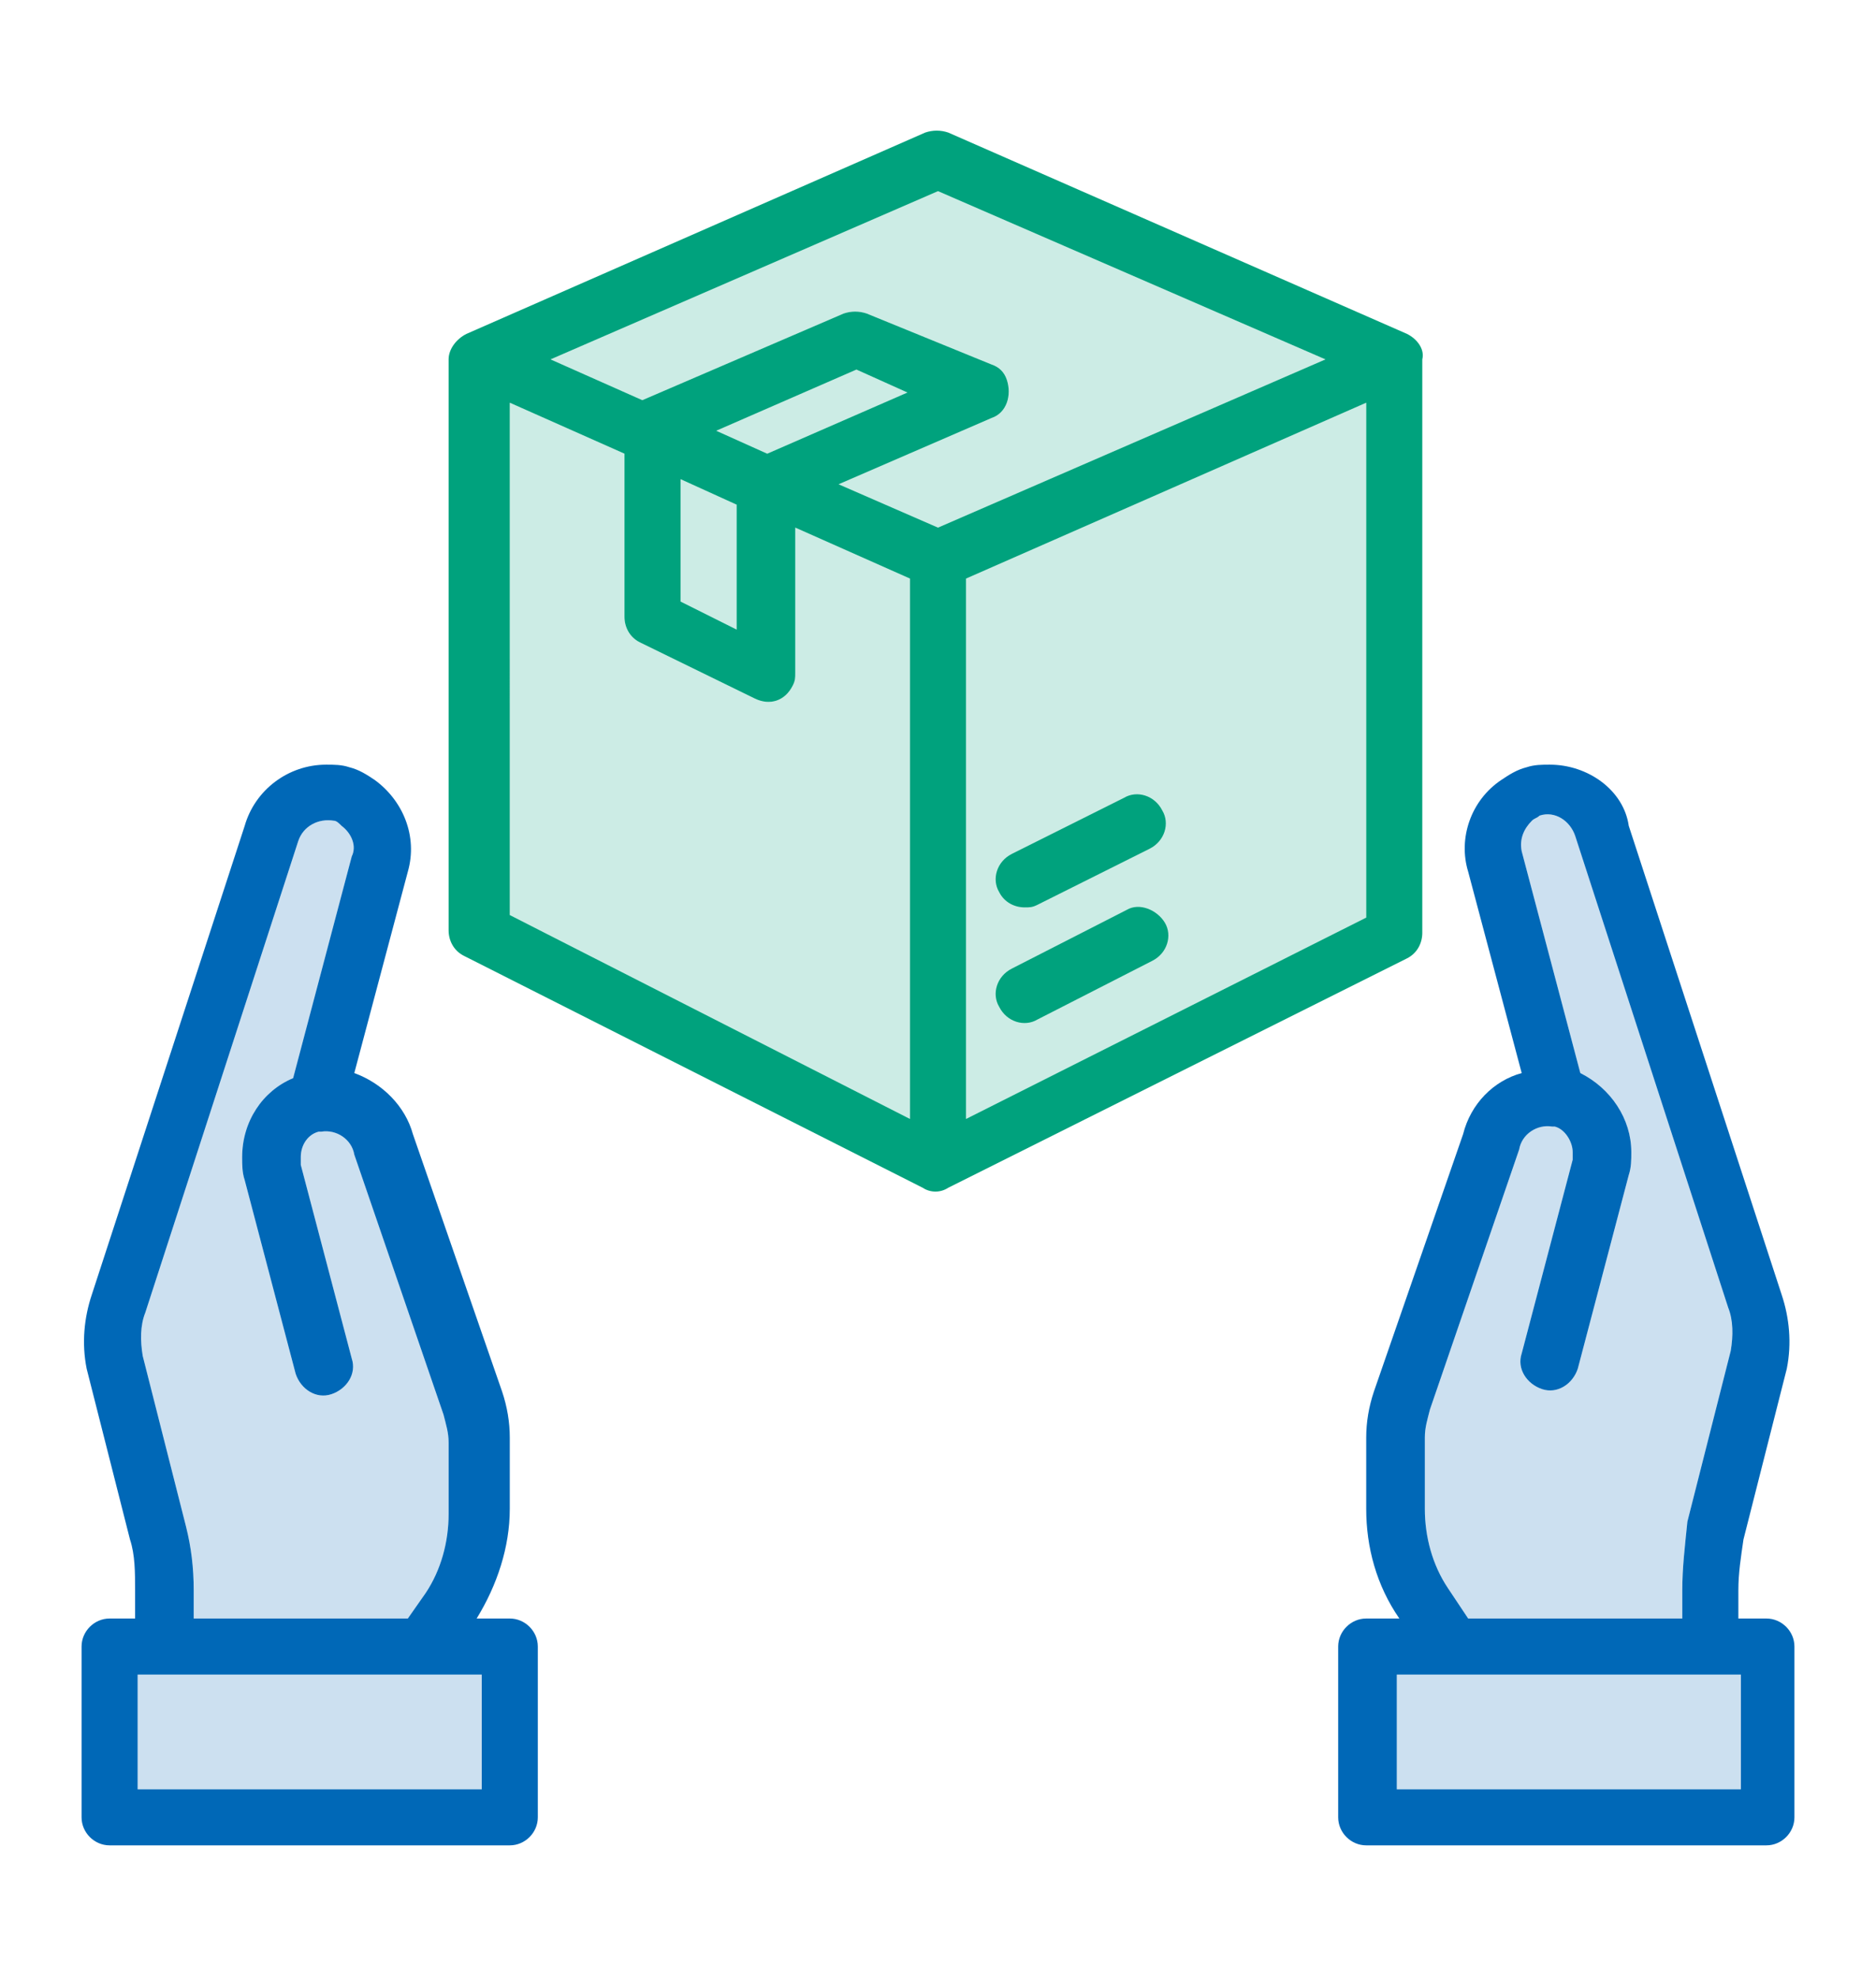
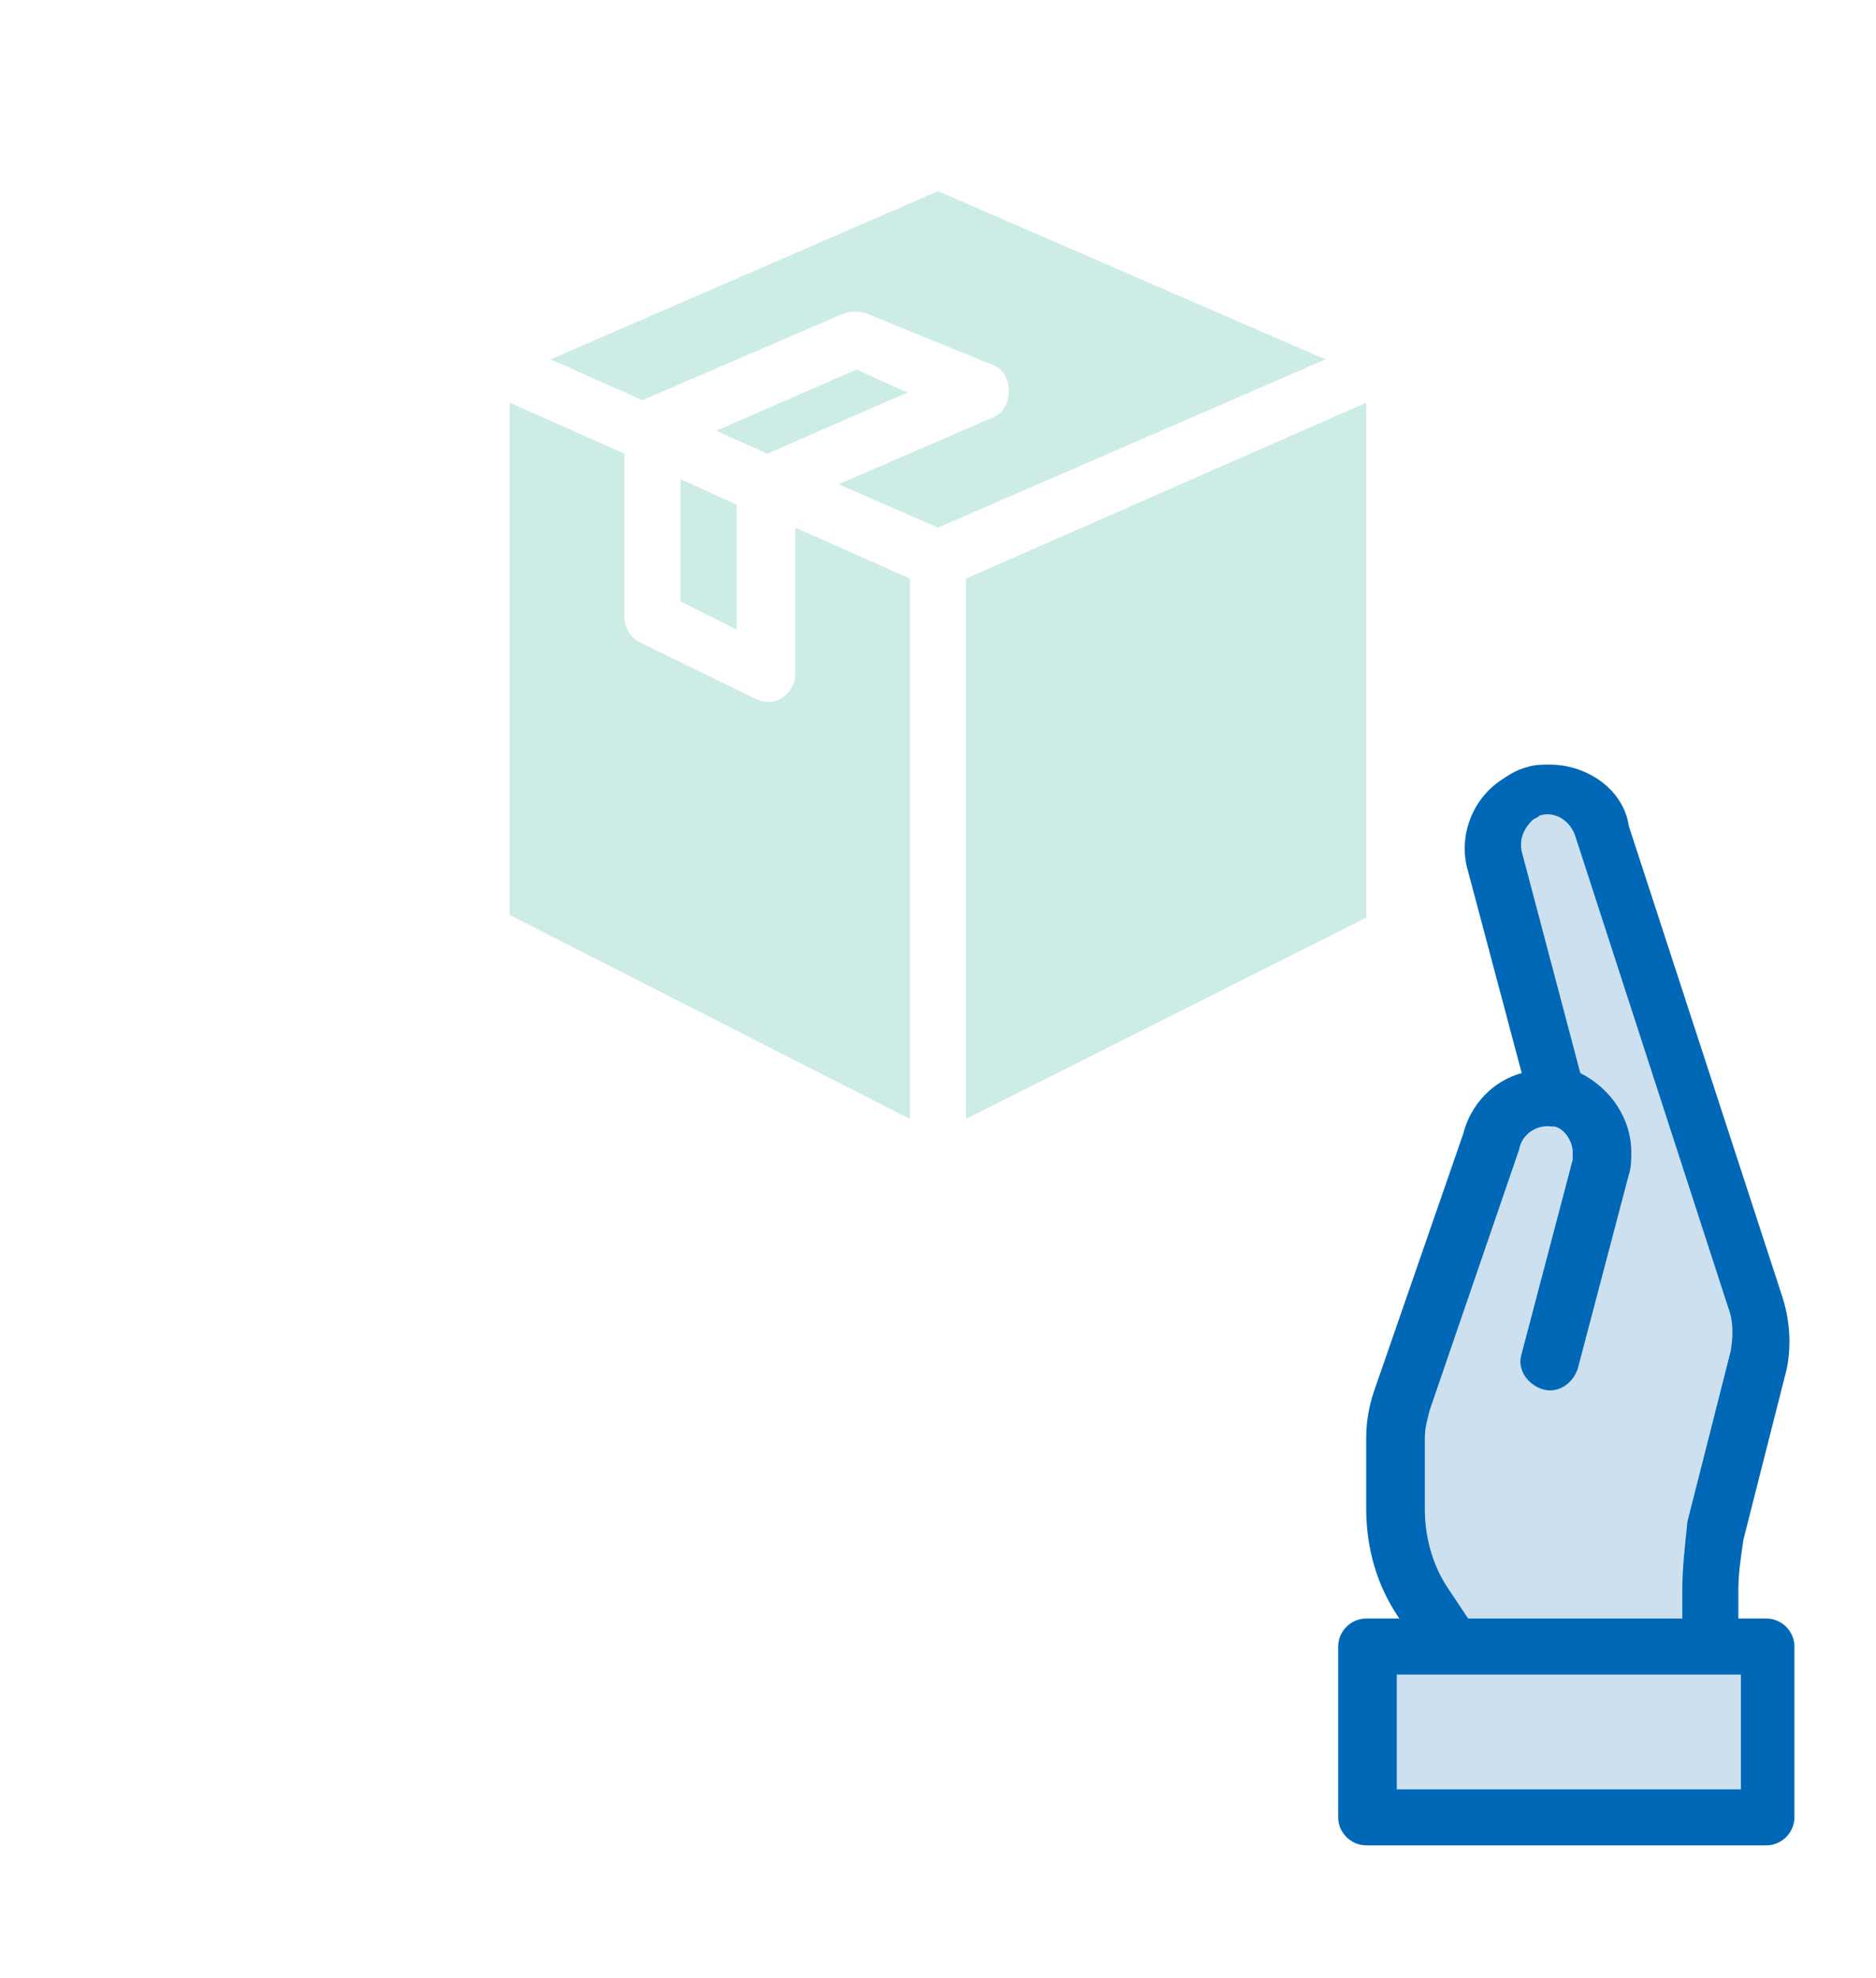
<svg xmlns="http://www.w3.org/2000/svg" version="1.1" id="レイヤー_1" x="0px" y="0px" viewBox="0 0 73.6 77.6" style="enable-background:new 0 0 73.6 77.6;" xml:space="preserve">
  <style type="text/css">
	.st0{fill:#0068B7;}
	.st1{opacity:0.9;fill:#0068B7;enable-background:new    ;}
	.st2{opacity:0.9;fill:#FFFFFF;}
	.st3{fill:#007CC3;}
	.st4{opacity:0.2;fill:#00A27D;enable-background:new    ;}
	.st5{fill:#00A27D;}
	.st6{opacity:0.2;fill:#0068B7;enable-background:new    ;}
	.st7{fill:none;}
	.st8{opacity:0.2;fill:#00A27D;}
	.st9{opacity:0.2;fill:#0068B7;}
	.st10{opacity:0.8;fill:#0068B7;enable-background:new    ;}
</style>
  <path id="パス_1357_1_" class="st8" d="M36.8,7.5L52,14.1l-15.2,6.6L32.9,19l6-2.6c0.6-0.2,0.8-0.9,0.6-1.5  c-0.1-0.3-0.3-0.5-0.6-0.6L34,12.3c-0.3-0.1-0.6-0.1-0.9,0l-7.9,3.4l-3.6-1.6L36.8,7.5z M26.7,18.8l2.2,1v4.9l-2.2-1.1V18.8z   M28.1,16.9l5.5-2.4l2,0.9l-5.5,2.4L28.1,16.9z M20,15.8l4.5,2v6.4c0,0.4,0.2,0.8,0.6,1l4.5,2.2c0.6,0.3,1.2,0.1,1.5-0.5  c0.1-0.2,0.1-0.3,0.1-0.5v-5.7l4.5,2v21.2l-15.7-8L20,15.8z M37.9,43.9V22.7l15.7-6.9V36L37.9,43.9z" />
-   <path id="パス_1350_1_" class="st0" d="M20,63.5h-1.3c0.8-1.3,1.3-2.8,1.3-4.3v-2.8c0-0.6-0.1-1.2-0.3-1.8l-3.5-10.1  c-0.3-1.1-1.2-2-2.3-2.4l2.1-7.9c0.4-1.4-0.2-2.8-1.3-3.6c-0.3-0.2-0.6-0.4-1-0.5C13.4,30,13.1,30,12.8,30c-1.5,0-2.8,1-3.2,2.4  l-6,18.4c-0.3,0.9-0.4,1.9-0.2,2.9l1.7,6.7c0.2,0.6,0.2,1.3,0.2,2v1.1H4.3c-0.6,0-1.1,0.5-1.1,1.1v6.7c0,0.6,0.5,1.1,1.1,1.1H20  c0.6,0,1.1-0.5,1.1-1.1v-6.7C21.1,64,20.6,63.5,20,63.5C20,63.5,20,63.5,20,63.5z M7.3,59.9l-1.7-6.7c-0.1-0.6-0.1-1.2,0.1-1.7  l6-18.5c0.2-0.6,0.8-0.9,1.4-0.8h0c0.1,0,0.2,0.1,0.3,0.2c0.4,0.3,0.6,0.8,0.4,1.2l-2.3,8.7c-1.2,0.5-2,1.7-2,3.1  c0,0.3,0,0.6,0.1,0.9l2,7.6c0.2,0.6,0.8,1,1.4,0.8c0.6-0.2,1-0.8,0.8-1.4l-2-7.6c0-0.1,0-0.2,0-0.3c0-0.5,0.3-0.9,0.7-1  c0,0,0.1,0,0.1,0c0.6-0.1,1.2,0.3,1.3,0.9l3.5,10.2c0.1,0.4,0.2,0.7,0.2,1.1v2.8c0,1.1-0.3,2.2-0.9,3.1L16,63.5H7.6v-1.1  C7.6,61.5,7.5,60.7,7.3,59.9L7.3,59.9z M18.9,70.2H5.4v-4.5h13.5V70.2z" />
  <path id="パス_1351_1_" class="st0" d="M52.5,64.6v6.7c0,0.6,0.5,1.1,1.1,1.1h15.7c0.6,0,1.1-0.5,1.1-1.1v-6.7  c0-0.6-0.5-1.1-1.1-1.1h-1.1v-1.1c0-0.7,0.1-1.3,0.2-2l1.7-6.7c0.2-1,0.1-2-0.2-2.9l-6-18.4C63.7,31,62.3,30,60.8,30  c-0.3,0-0.6,0-0.9,0.1c-0.4,0.1-0.7,0.3-1,0.5c-1.2,0.8-1.7,2.3-1.3,3.6l2.1,7.9c-1.1,0.3-2,1.2-2.3,2.4l-3.5,10.1  c-0.2,0.6-0.3,1.2-0.3,1.8v2.8c0,1.5,0.4,3,1.3,4.3h-1.3C53,63.5,52.5,64,52.5,64.6z M66,62.4v1.1h-8.4l-0.8-1.2  c-0.6-0.9-0.9-2-0.9-3.1v-2.8c0-0.4,0.1-0.7,0.2-1.1l3.5-10.2c0.1-0.6,0.7-1,1.3-0.9c0.1,0,0.1,0,0.1,0c0.4,0.1,0.7,0.6,0.7,1  c0,0.1,0,0.2,0,0.3l-2,7.6c-0.2,0.6,0.2,1.2,0.8,1.4c0.6,0.2,1.2-0.2,1.4-0.8l2-7.6c0.1-0.3,0.1-0.6,0.1-0.9c0-1.3-0.8-2.5-2-3.1  l-2.3-8.7c-0.1-0.5,0.1-0.9,0.4-1.2c0.1-0.1,0.2-0.1,0.3-0.2c0.6-0.2,1.2,0.2,1.4,0.8c0,0,0,0,0,0v0l6,18.5c0.2,0.5,0.2,1.1,0.1,1.7  l-1.7,6.7C66.1,60.7,66,61.5,66,62.4L66,62.4z M54.8,65.7h13.5v4.5H54.8V65.7z" />
-   <path id="パス_1352_1_" class="st6" d="M7.3,59.9l-1.7-6.7c-0.1-0.6-0.1-1.2,0.1-1.7l6-18.5c0.2-0.6,0.8-0.9,1.4-0.8h0  c0.1,0,0.2,0.1,0.3,0.2c0.4,0.3,0.6,0.8,0.4,1.2l-2.3,8.7c-1.2,0.5-2,1.7-2,3.1c0,0.3,0,0.6,0.1,0.9l2,7.6c0.2,0.6,0.8,1,1.4,0.8  c0.6-0.2,1-0.8,0.8-1.4l-2-7.6c0-0.1,0-0.2,0-0.3c0-0.5,0.3-0.9,0.7-1c0,0,0.1,0,0.1,0c0.6-0.1,1.2,0.3,1.3,0.9l3.5,10.2  c0.1,0.4,0.2,0.7,0.2,1.1v2.8c0,1.1-0.3,2.2-0.9,3.1L16,63.5H7.6v-1.1C7.6,61.5,7.5,60.7,7.3,59.9z M18.9,70.2H5.4v-4.5h13.5V70.2z" />
  <path id="パス_1353_1_" class="st6" d="M66,62.4v1.1h-8.4l-0.8-1.2c-0.6-0.9-0.9-2-0.9-3.1v-2.8c0-0.4,0.1-0.7,0.2-1.1l3.5-10.2  c0.1-0.6,0.7-1,1.3-0.9c0.1,0,0.1,0,0.1,0c0.4,0.1,0.7,0.6,0.7,1c0,0.1,0,0.2,0,0.3l-2,7.6c-0.2,0.6,0.2,1.2,0.8,1.4  c0.6,0.2,1.2-0.2,1.4-0.8l0,0l2-7.6c0.1-0.3,0.1-0.6,0.1-0.9c0-1.3-0.8-2.5-2-3.1l-2.3-8.7c-0.1-0.5,0.1-0.9,0.4-1.2  c0.1-0.1,0.2-0.1,0.3-0.2c0.6-0.2,1.2,0.2,1.4,0.8c0,0,0,0,0,0v0l6,18.5c0.2,0.5,0.2,1.1,0.1,1.7l-1.7,6.7  C66.1,60.7,66,61.5,66,62.4z M54.8,65.7h13.5v4.5H54.8V65.7z" />
-   <path id="パス_1354_1_" class="st5" d="M55.2,13.1l-18-7.9c-0.3-0.1-0.6-0.1-0.9,0l-18,7.9c-0.4,0.2-0.7,0.6-0.7,1v22.4  c0,0.4,0.2,0.8,0.6,1l18,9.1c0.3,0.2,0.7,0.2,1,0l18-9c0.4-0.2,0.6-0.6,0.6-1V14.1C55.9,13.7,55.6,13.3,55.2,13.1z M36.8,7.5  L52,14.1l-15.2,6.6L32.9,19l6-2.6c0.6-0.2,0.8-0.9,0.6-1.5c-0.1-0.3-0.3-0.5-0.6-0.6L34,12.3c-0.3-0.1-0.6-0.1-0.9,0l-7.9,3.4  l-3.6-1.6L36.8,7.5z M26.7,18.8l2.2,1v4.9l-2.2-1.1V18.8z M28.1,16.9l5.5-2.4l2,0.9l-5.5,2.4L28.1,16.9z M20,15.8l4.5,2v6.4  c0,0.4,0.2,0.8,0.6,1l4.5,2.2c0.6,0.3,1.2,0.1,1.5-0.5c0.1-0.2,0.1-0.3,0.1-0.5v-5.7l4.5,2v21.2l-15.7-8L20,15.8z M37.9,43.9V22.7  l15.7-6.9V36L37.9,43.9z" />
-   <path id="パス_1355_1_" class="st5" d="M44.2,35.7L39.7,38c-0.6,0.3-0.8,1-0.5,1.5c0.3,0.6,1,0.8,1.5,0.5l0,0l4.5-2.3  c0.6-0.3,0.8-1,0.5-1.5C45.4,35.7,44.7,35.4,44.2,35.7L44.2,35.7z" />
-   <path id="パス_1356_1_" class="st5" d="M40.2,35.6c0.2,0,0.3,0,0.5-0.1l4.4-2.2c0.6-0.3,0.8-1,0.5-1.5c-0.3-0.6-1-0.8-1.5-0.5l0,0  l-4.4,2.2c-0.6,0.3-0.8,1-0.5,1.5C39.4,35.4,39.8,35.6,40.2,35.6L40.2,35.6z" />
</svg>